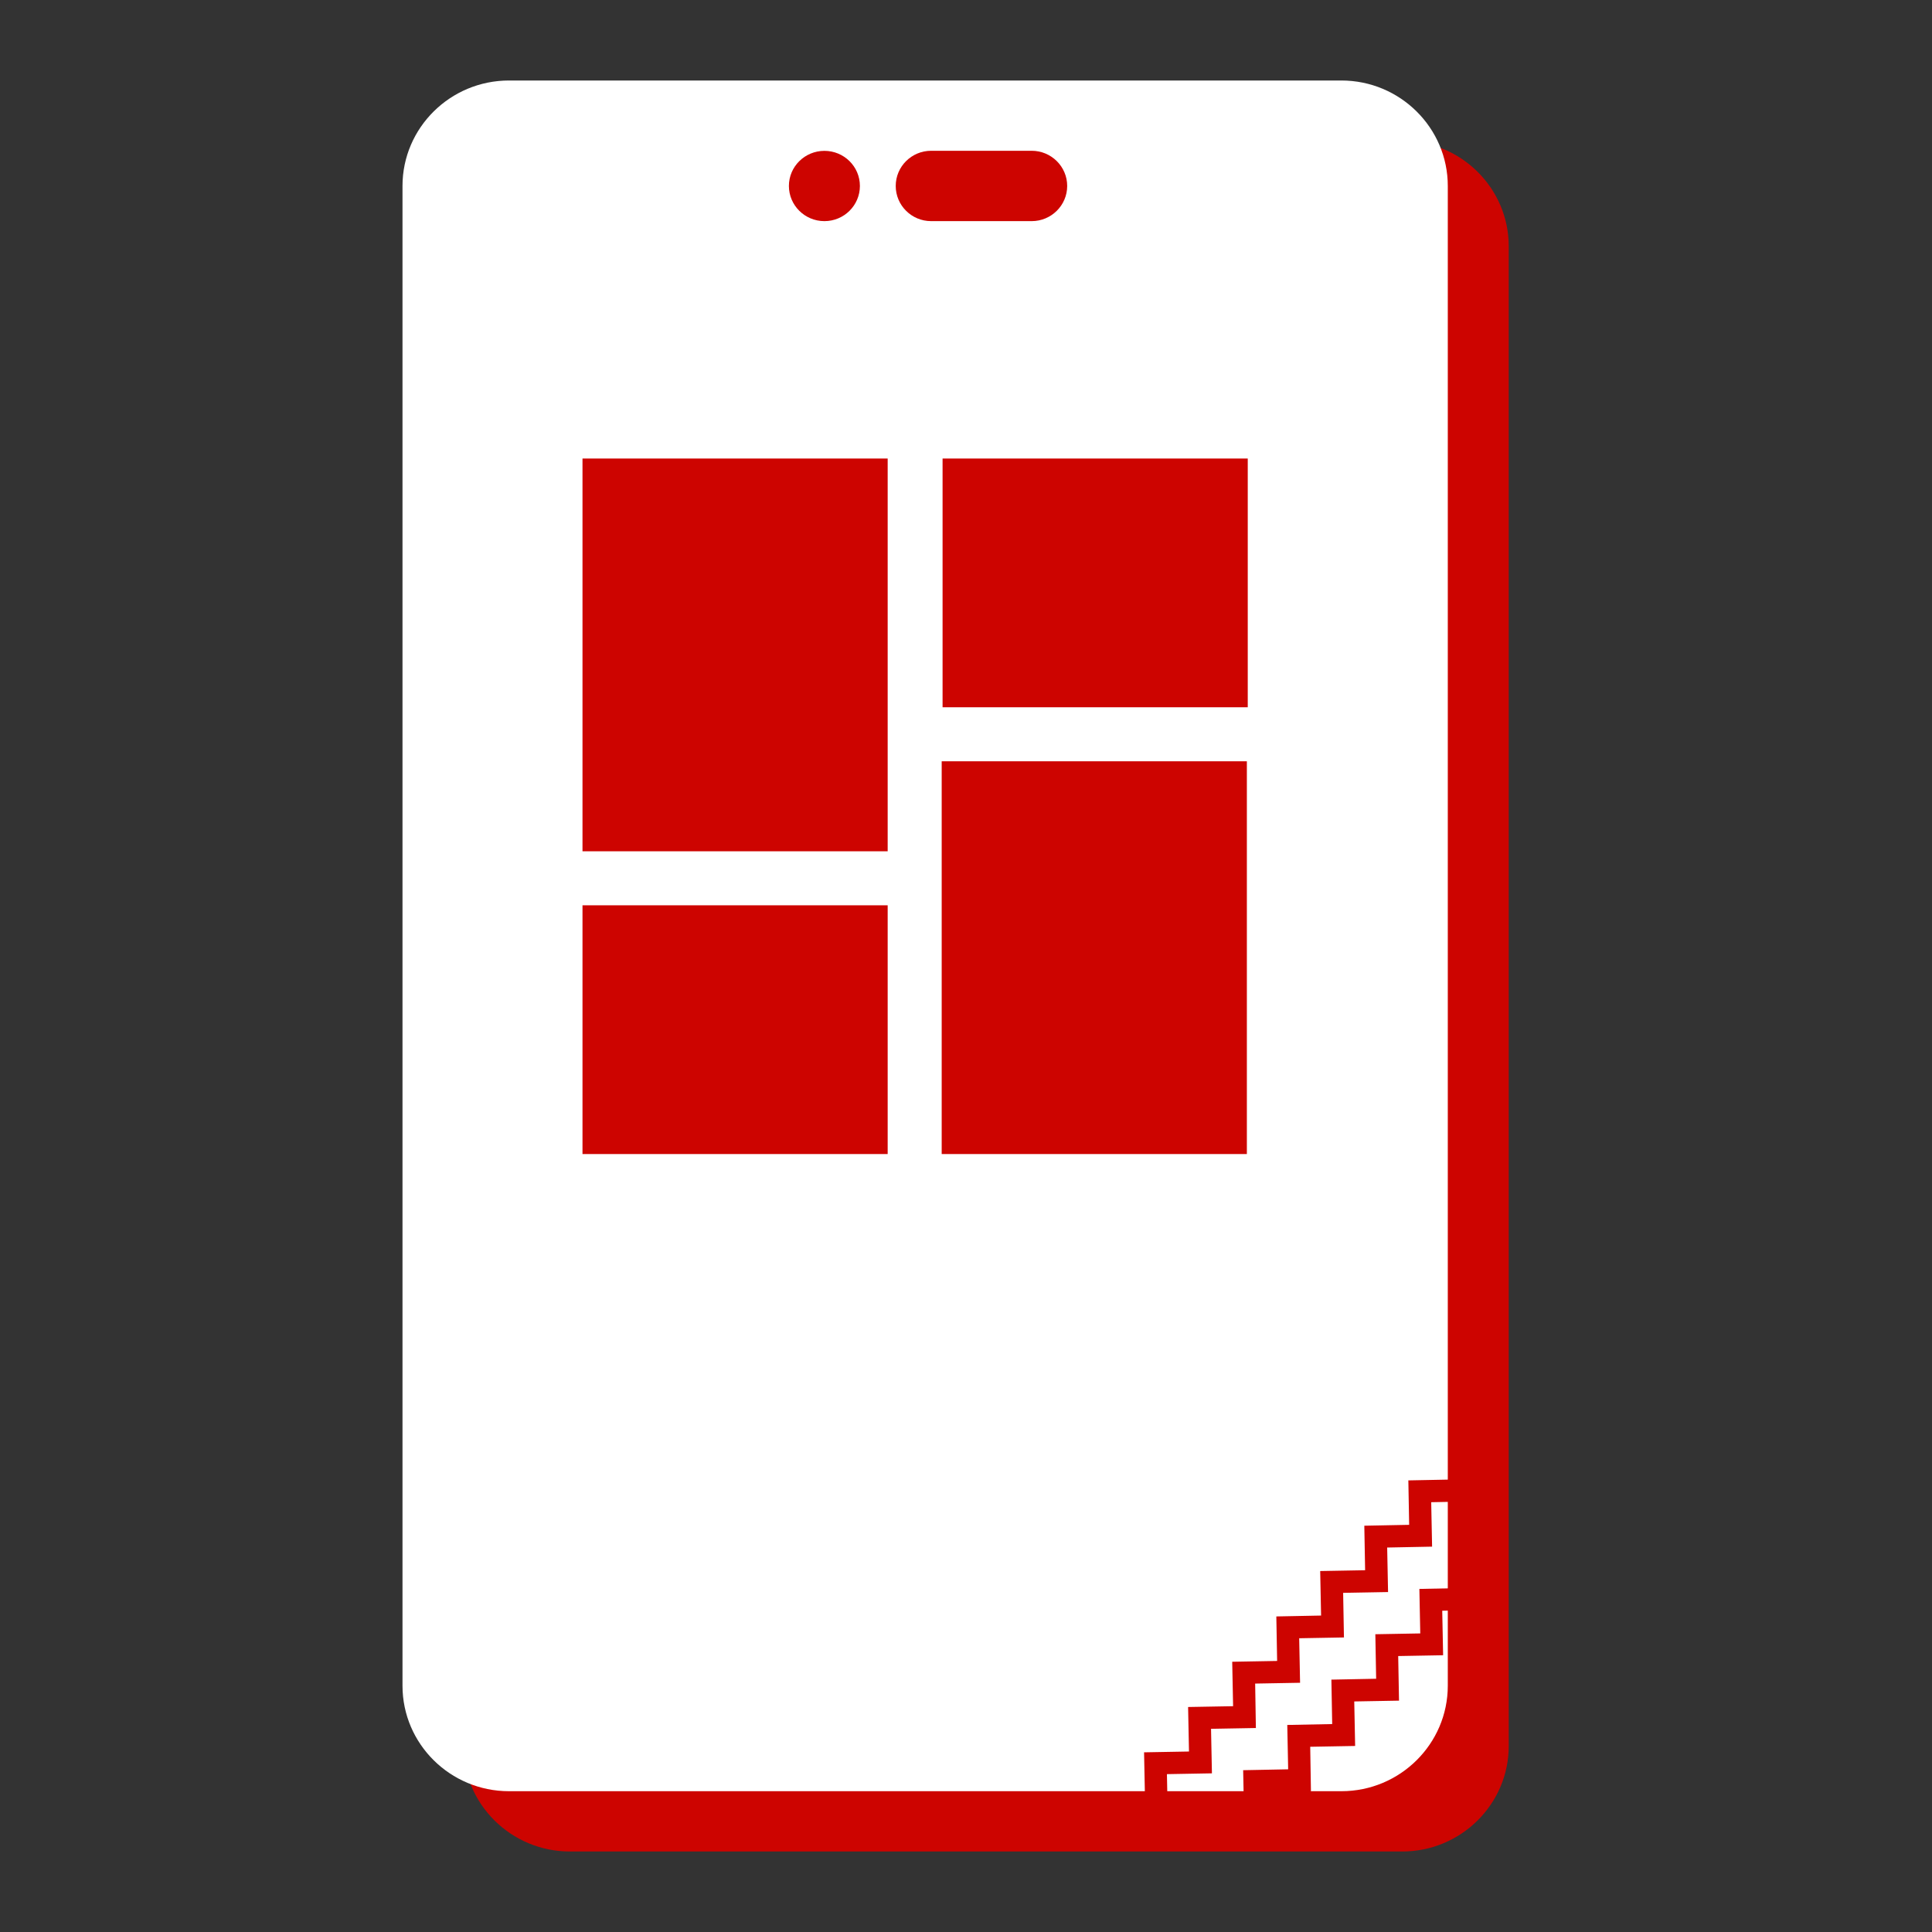
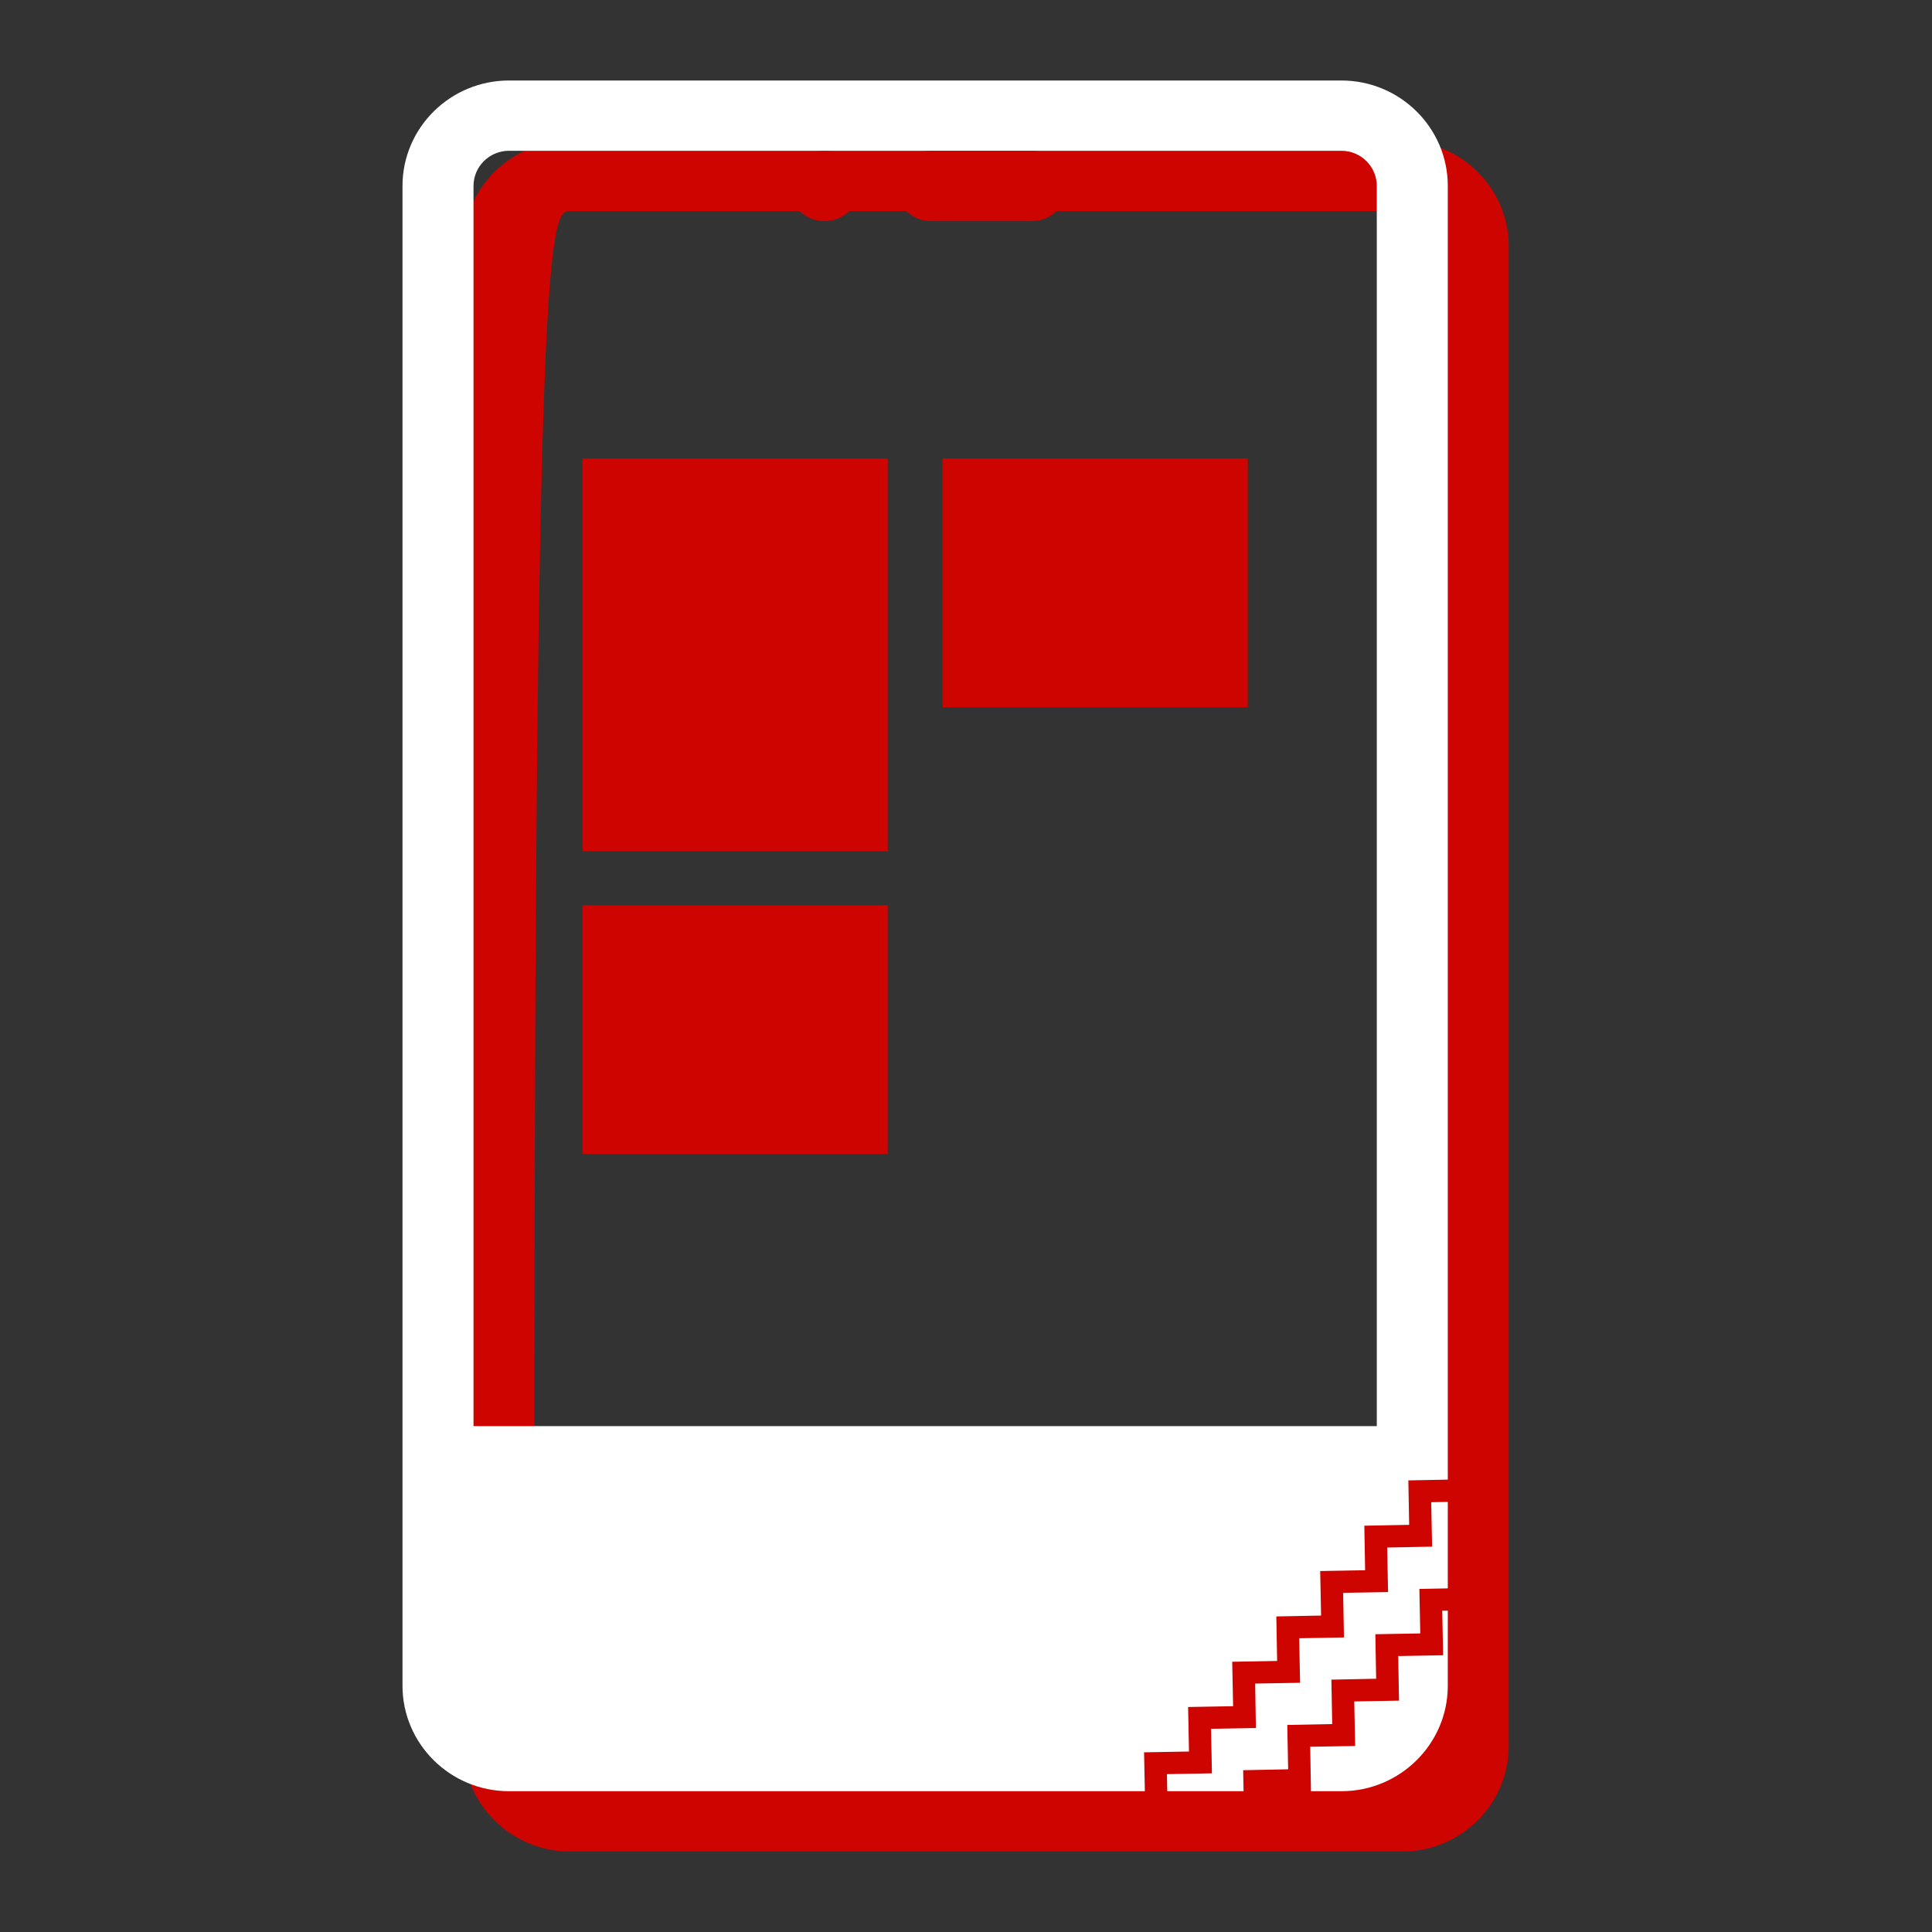
<svg xmlns="http://www.w3.org/2000/svg" width="24" height="24" viewBox="0 0 24 24">
  <rect x="0" y="0" width="24" height="24" fill="#333333" stroke="none" />
  <g fill="none" fill-rule="evenodd">
    <g transform="translate(5, 1)">
-       <path d="M12.103,20.961 L2.079,21.126 C1.836,21.126 1.638,20.931 1.638,20.69 L1.638,18.338 L12.86,18.338 L12.66,20.495 C12.66,20.736 12.347,20.961 12.103,20.961 M2.079,1.622 L12.419,1.622 C12.662,1.622 12.86,1.819 12.86,2.059 L12.86,17.465 L1.638,17.465 L1.638,2.059 C1.638,1.819 1.836,1.622 2.079,1.622 M12.419,0.749 L2.079,0.749 C1.35,0.749 0.756,1.337 0.756,2.059 L0.756,20.69 C0.756,21.412 1.35,22 2.079,22 L12.419,22 C13.148,22 13.742,21.412 13.742,20.69 L13.742,2.059 C13.742,1.337 13.148,0.749 12.419,0.749" fill="#CD0400" />
-       <polygon fill="#FFF" points="0.696 17.067 12.361 17.067 12.361 0.725 0.696 0.725" />
+       <path d="M12.103,20.961 L2.079,21.126 C1.836,21.126 1.638,20.931 1.638,20.69 L1.638,18.338 L12.86,18.338 L12.66,20.495 C12.66,20.736 12.347,20.961 12.103,20.961 M2.079,1.622 L12.419,1.622 C12.662,1.622 12.86,1.819 12.86,2.059 L12.86,17.465 L1.638,17.465 C1.638,1.819 1.836,1.622 2.079,1.622 M12.419,0.749 L2.079,0.749 C1.35,0.749 0.756,1.337 0.756,2.059 L0.756,20.69 C0.756,21.412 1.35,22 2.079,22 L12.419,22 C13.148,22 13.742,21.412 13.742,20.69 L13.742,2.059 C13.742,1.337 13.148,0.749 12.419,0.749" fill="#CD0400" />
      <polygon fill="#FFF" points="0.696 20.961 12.361 20.961 12.361 17.274 0.696 17.274" />
      <polygon fill="#CD0400" points="2.236 9.575 6.027 9.575 6.027 4.696 2.236 4.696" />
-       <polygon fill="#CD0400" points="6.698 13.336 10.489 13.336 10.489 8.457 6.698 8.457" />
      <polygon fill="#CD0400" points="6.709 7.786 10.5 7.786 10.5 4.696 6.709 4.696" />
      <polygon fill="#CD0400" points="2.236 13.336 6.027 13.336 6.027 10.246 2.236 10.246" />
      <path d="M1.323,20.378 C1.08,20.378 0.882,20.181 0.882,19.941 L0.882,17.589 L12.103,17.589 L12.103,19.941 C12.103,20.181 11.906,20.378 11.663,20.378 L1.323,20.378 Z M11.663,0.873 C11.906,0.873 12.103,1.069 12.103,1.31 L12.103,16.716 L0.882,16.716 L0.882,1.31 C0.882,1.069 1.08,0.873 1.323,0.873 L11.663,0.873 Z M1.323,0 C0.593,0 0,0.588 0,1.31 L0,19.941 C0,20.663 0.593,21.251 1.323,21.251 L11.663,21.251 C12.392,21.251 12.985,20.663 12.985,19.941 L12.985,1.31 C12.985,0.588 12.392,0 11.663,0 L1.323,0 Z" fill="#FFF" />
      <polygon fill="#CD0400" points="11.285 21.25 11.276 20.699 11.834 20.689 11.823 20.136 12.381 20.126 12.379 20.124 12.369 19.572 12.927 19.562 12.916 19.009 13.475 18.998 13.179 18.175 13.189 18.727 12.632 18.738 12.643 19.291 12.085 19.301 12.095 19.854 11.539 19.865 11.549 20.417 10.991 20.428 11.002 20.979 10.443 20.99 10.454 21.543" />
      <polygon fill="#CD0400" points="13.042 16.827 13.053 17.379 12.495 17.39 12.505 17.942 11.948 17.953 11.958 18.506 11.4 18.516 11.411 19.069 11.411 19.069 10.855 19.08 10.865 19.633 10.307 19.643 10.318 20.195 9.759 20.205 9.77 20.758 9.212 20.768 9.223 21.321 8.666 21.332 9.507 21.591 9.496 21.039 10.055 21.029 10.044 20.476 10.601 20.466 10.592 19.914 11.15 19.904 11.139 19.351 11.697 19.341 11.695 19.339 11.685 18.787 12.243 18.777 12.232 18.224 12.79 18.213 12.79 18.213 12.779 17.661 13.337 17.65" />
      <path d="M7.816,0.873 L6.567,0.873 C6.324,0.873 6.127,1.069 6.127,1.31 C6.127,1.551 6.324,1.747 6.567,1.747 L7.816,1.747 C8.059,1.747 8.257,1.551 8.257,1.31 C8.257,1.069 8.059,0.873 7.816,0.873" fill="#CD0400" />
      <path d="M5.241,1.747 C4.998,1.747 4.8,1.551 4.8,1.31 C4.8,1.069 4.998,0.874 5.241,0.874 C5.485,0.874 5.682,1.069 5.682,1.31 C5.682,1.551 5.485,1.747 5.241,1.747 Z" fill="#CD0400" />
    </g>
  </g>
</svg>